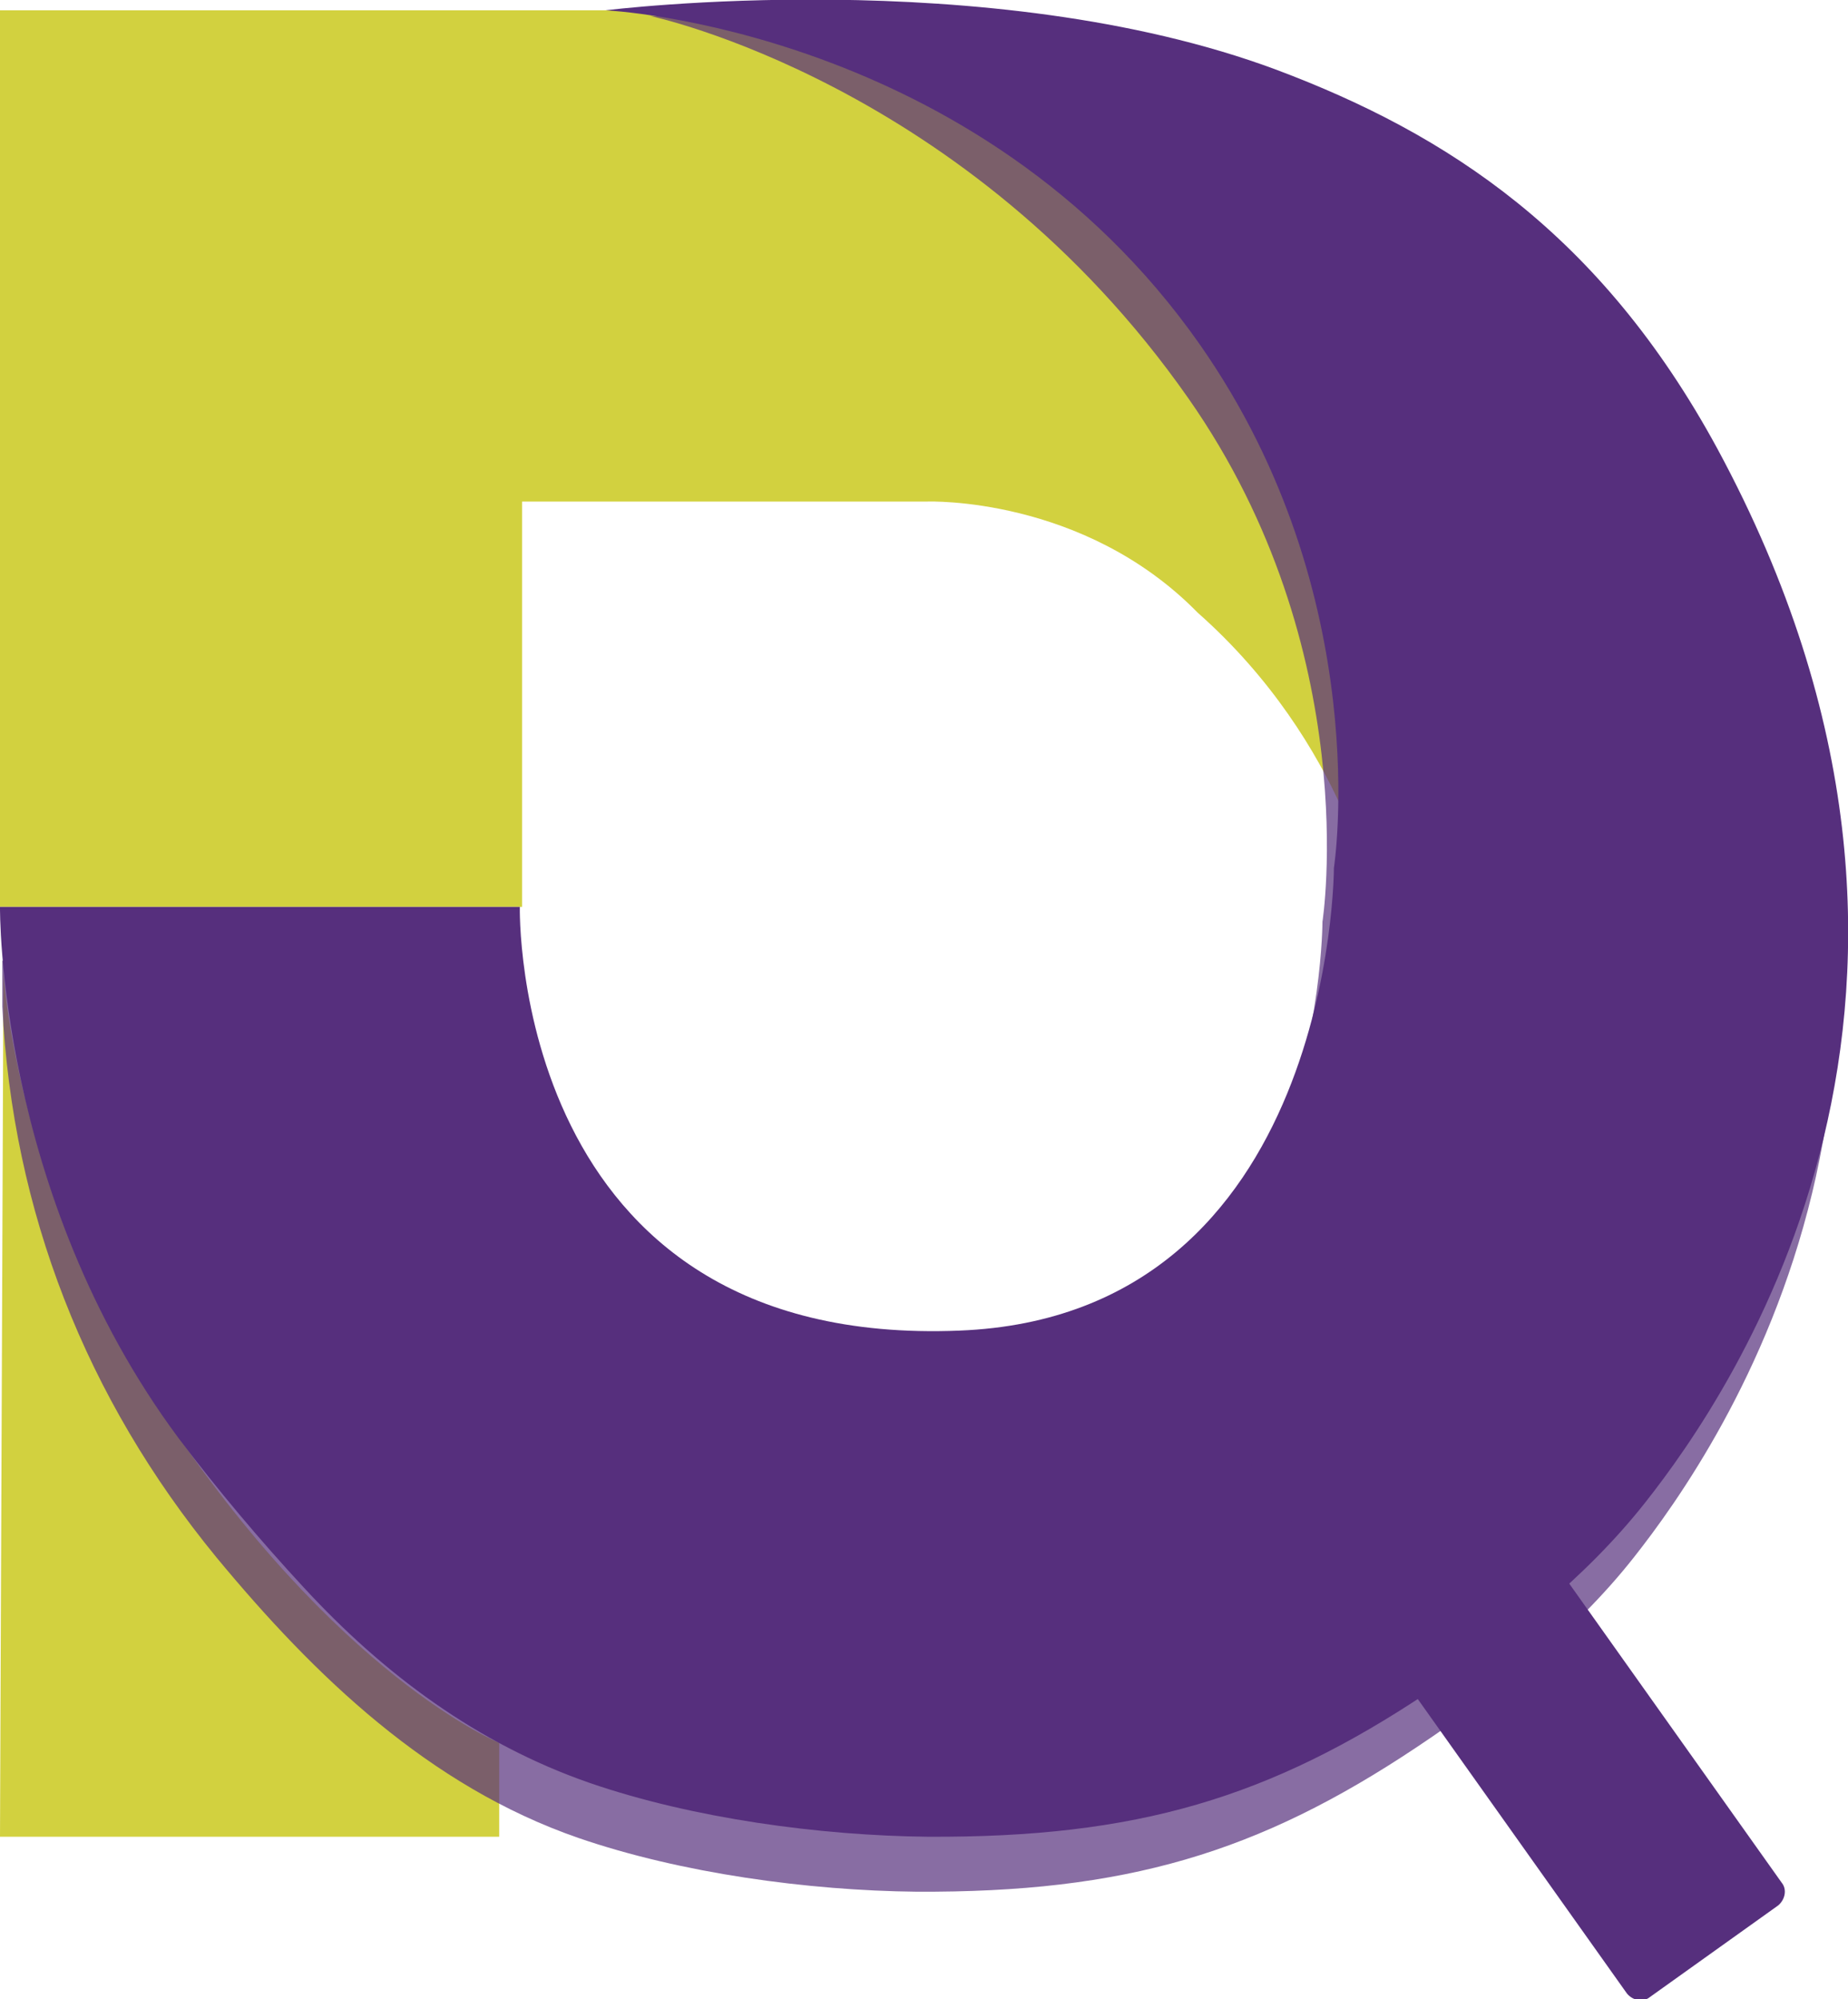
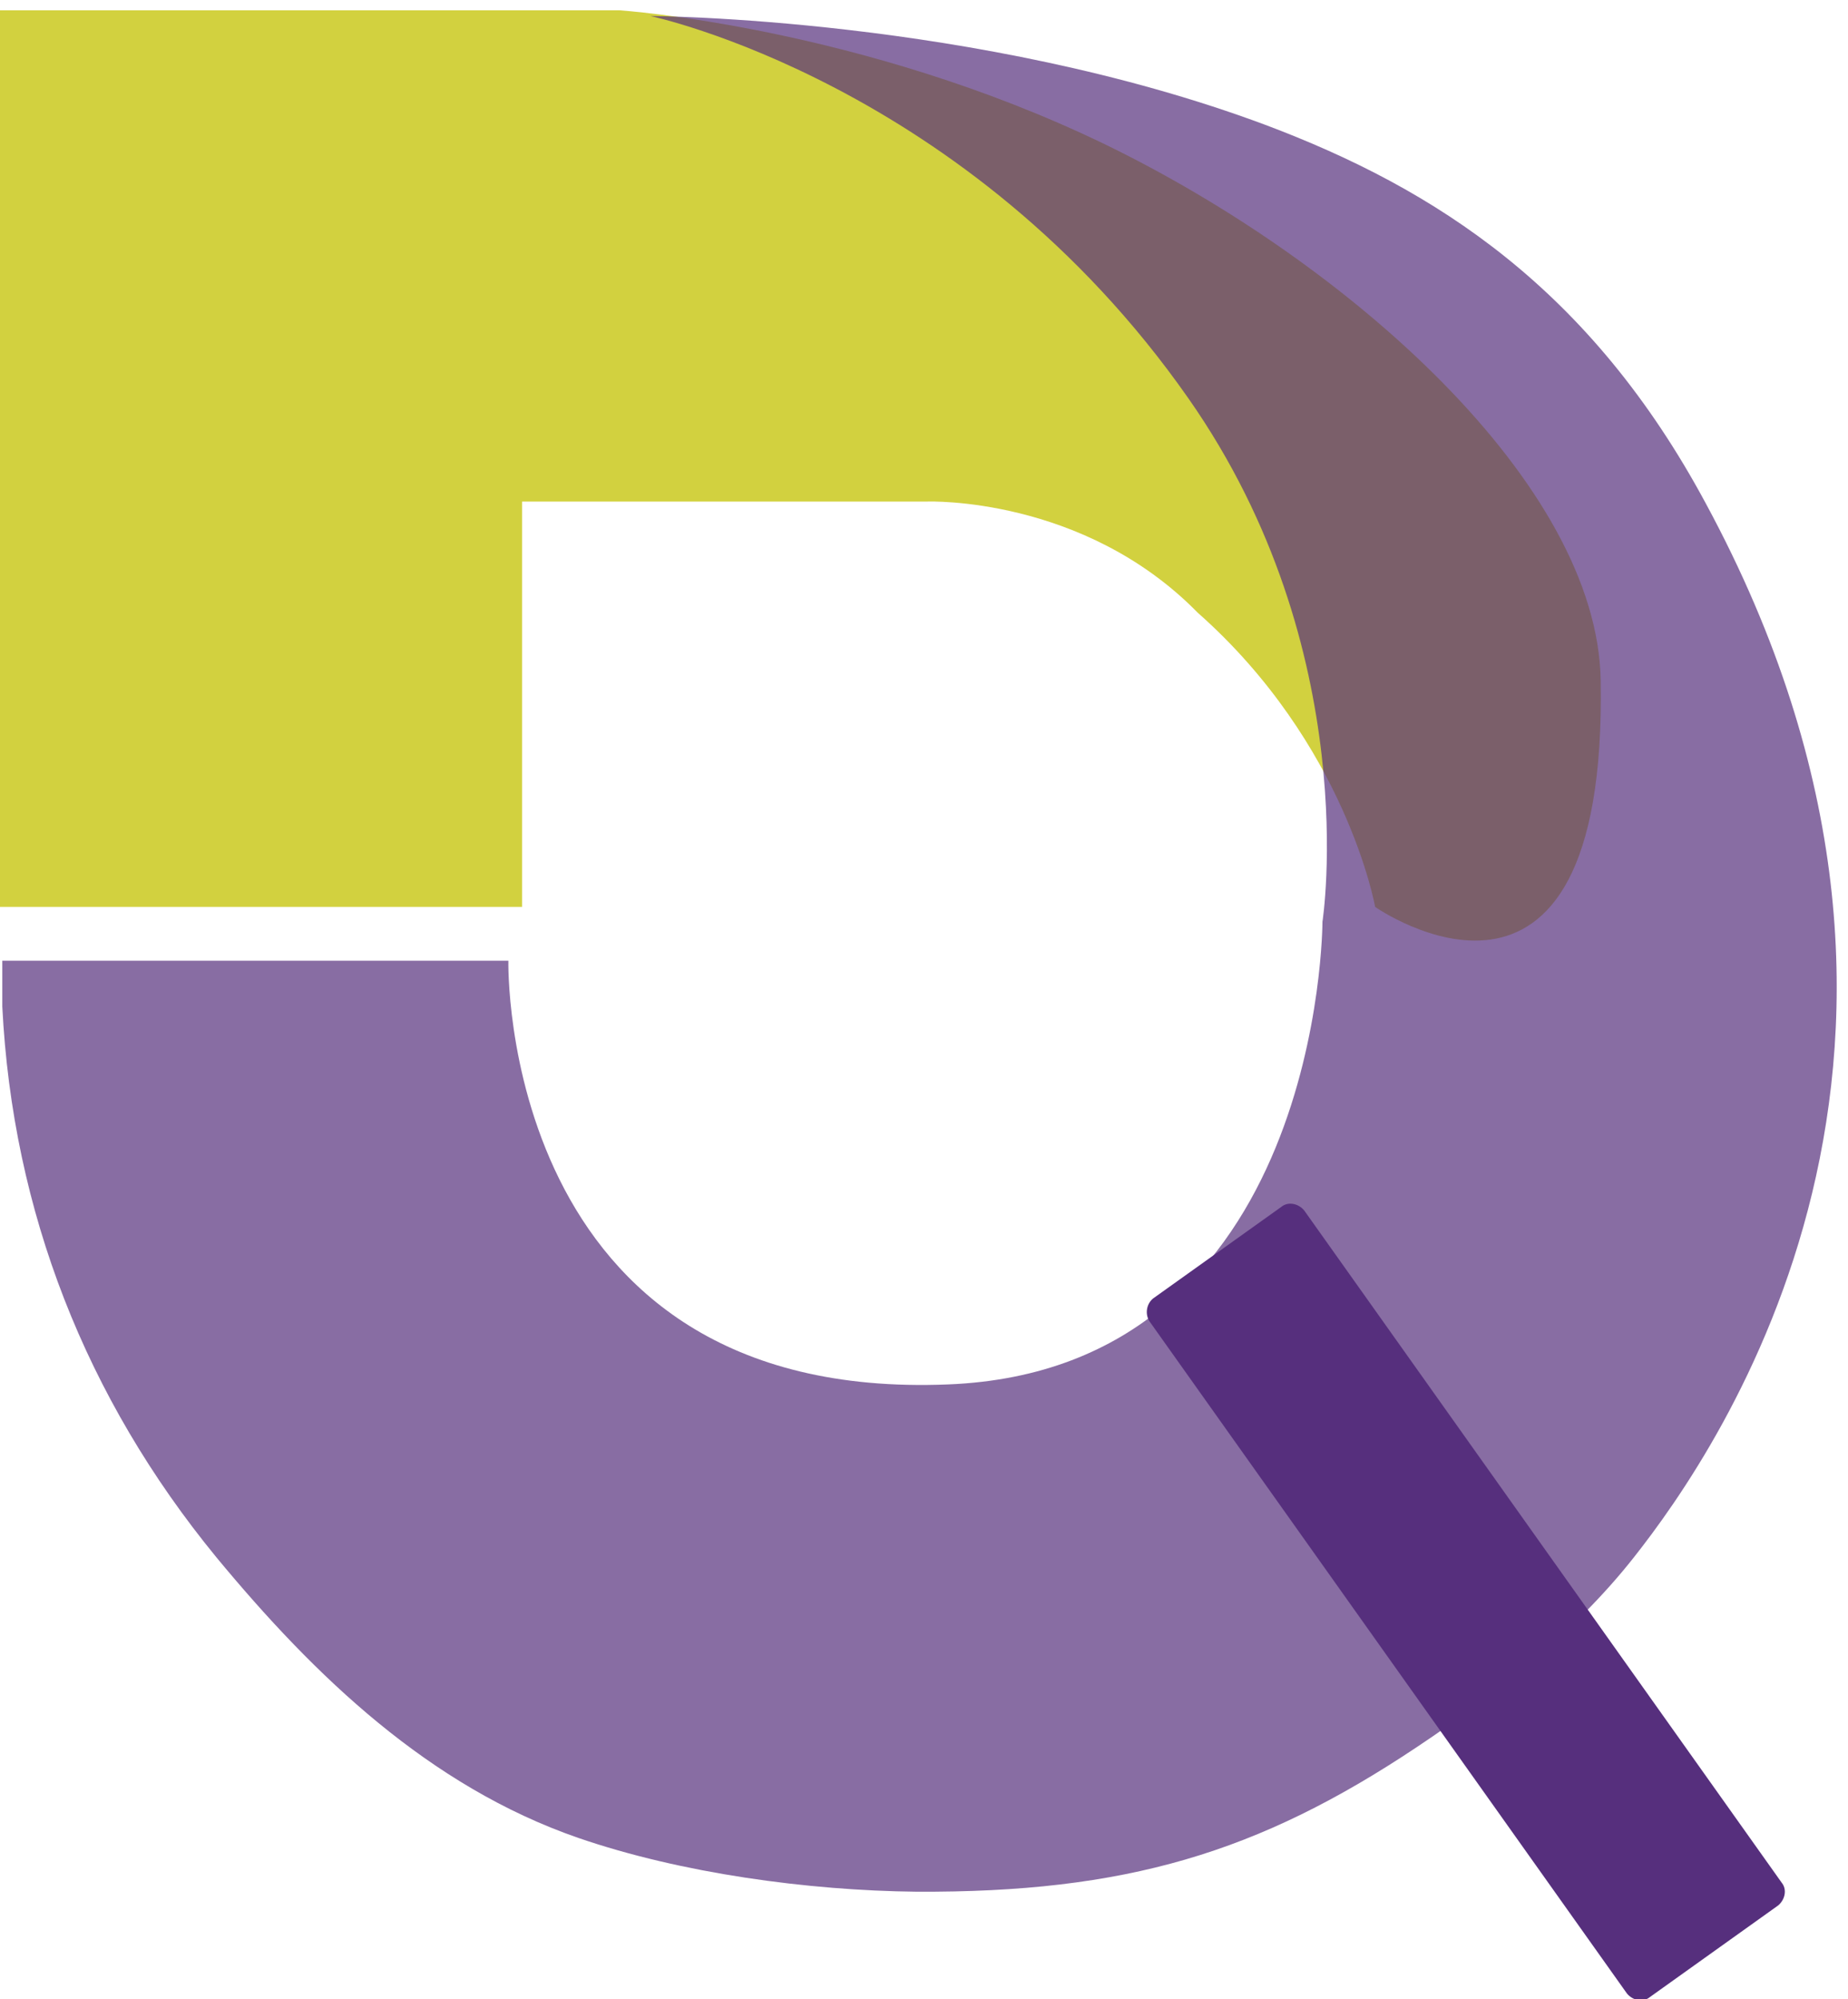
<svg xmlns="http://www.w3.org/2000/svg" id="Layer_1" x="0px" y="0px" viewBox="0 0 161.4 174.6" style="enable-background:new 0 0 161.4 174.6;" xml:space="preserve">
  <style type="text/css">
	.st0{fill:#D2D13F;}
	.st1{opacity:0.7;fill:#562F7D;}
	.st2{fill:#562F7D;}
</style>
  <g>
    <path class="st0" d="M0,79.2V0.9h54.1c0,0,21.1,1.4,42.4,11.7c21.4,10.4,43,29.7,43.3,46.8c0.6,34-19.7,19.8-19.7,19.8   s-2.5-14.2-15.5-25.7c-10-10.2-23.6-9.7-23.6-9.7H45.6v35.4H0z" />
-     <path class="st0" d="M0.3,84.9L0,160.4h43.6v-8.2c0,0-14.3-5.8-29.6-29.1C1.3,103.6,0.3,84.9,0.3,84.9z" />
    <path class="st1" d="M56.8,1.4c0,0,28.5,0.1,53.7,9.5c14.9,5.6,28.4,14.3,38.5,33.1c25.6,47.4,1.2,82.5-6.3,92   c-5.2,6.6-12.1,12-19,16.6c-13.8,9.2-25.4,12.7-43.7,12.6c-9.4-0.1-20.5-1.6-29.5-4.7c-13-4.5-23-14.1-31.6-24.5   C7.5,122.1,1.1,105.8,0.2,87.9c0-0.2,0-4,0-4h44.2c0,0-0.9,38.6,38.4,37c32.7-1.3,32.7-40.4,32.7-40.4s3.7-23.7-11.7-45.7   C84.5,7.2,56.8,1.4,56.8,1.4z" />
    <g>
-       <path class="st2" d="M52.9,0.9c0,0,33.4-4.2,58.6,5.2c14.9,5.6,28.3,14.3,38.5,33.1c25.6,47.4,1.2,82.5-6.3,92    c-5.2,6.6-12.1,12-19,16.6c-13.8,9.2-25.4,12.7-43.7,12.6c-9.4-0.1-20.5-1.6-29.5-4.7c-9.8-3.4-18-9.5-25-17.1    c-3.8-4.1-7.5-8.5-10.9-13C-0.3,104.2,0,79.2,0,79.2h45.4c0,0-0.9,38.6,38.4,37c32.7-1.3,32.7-40.4,32.7-40.4s3.7-23.7-11.7-45.7    C85.4,2.4,52.9,0.9,52.9,0.9z" />
      <path class="st2" d="M155.6,164.4c0.5,0.6,0.3,1.5-0.3,2l-11.2,8c-0.6,0.5-1.5,0.3-2-0.3l-41.7-58.7c-0.4-0.6-0.3-1.5,0.3-2    l11.2-8c0.6-0.5,1.5-0.3,2,0.3L155.6,164.4z" />
    </g>
  </g>
</svg>